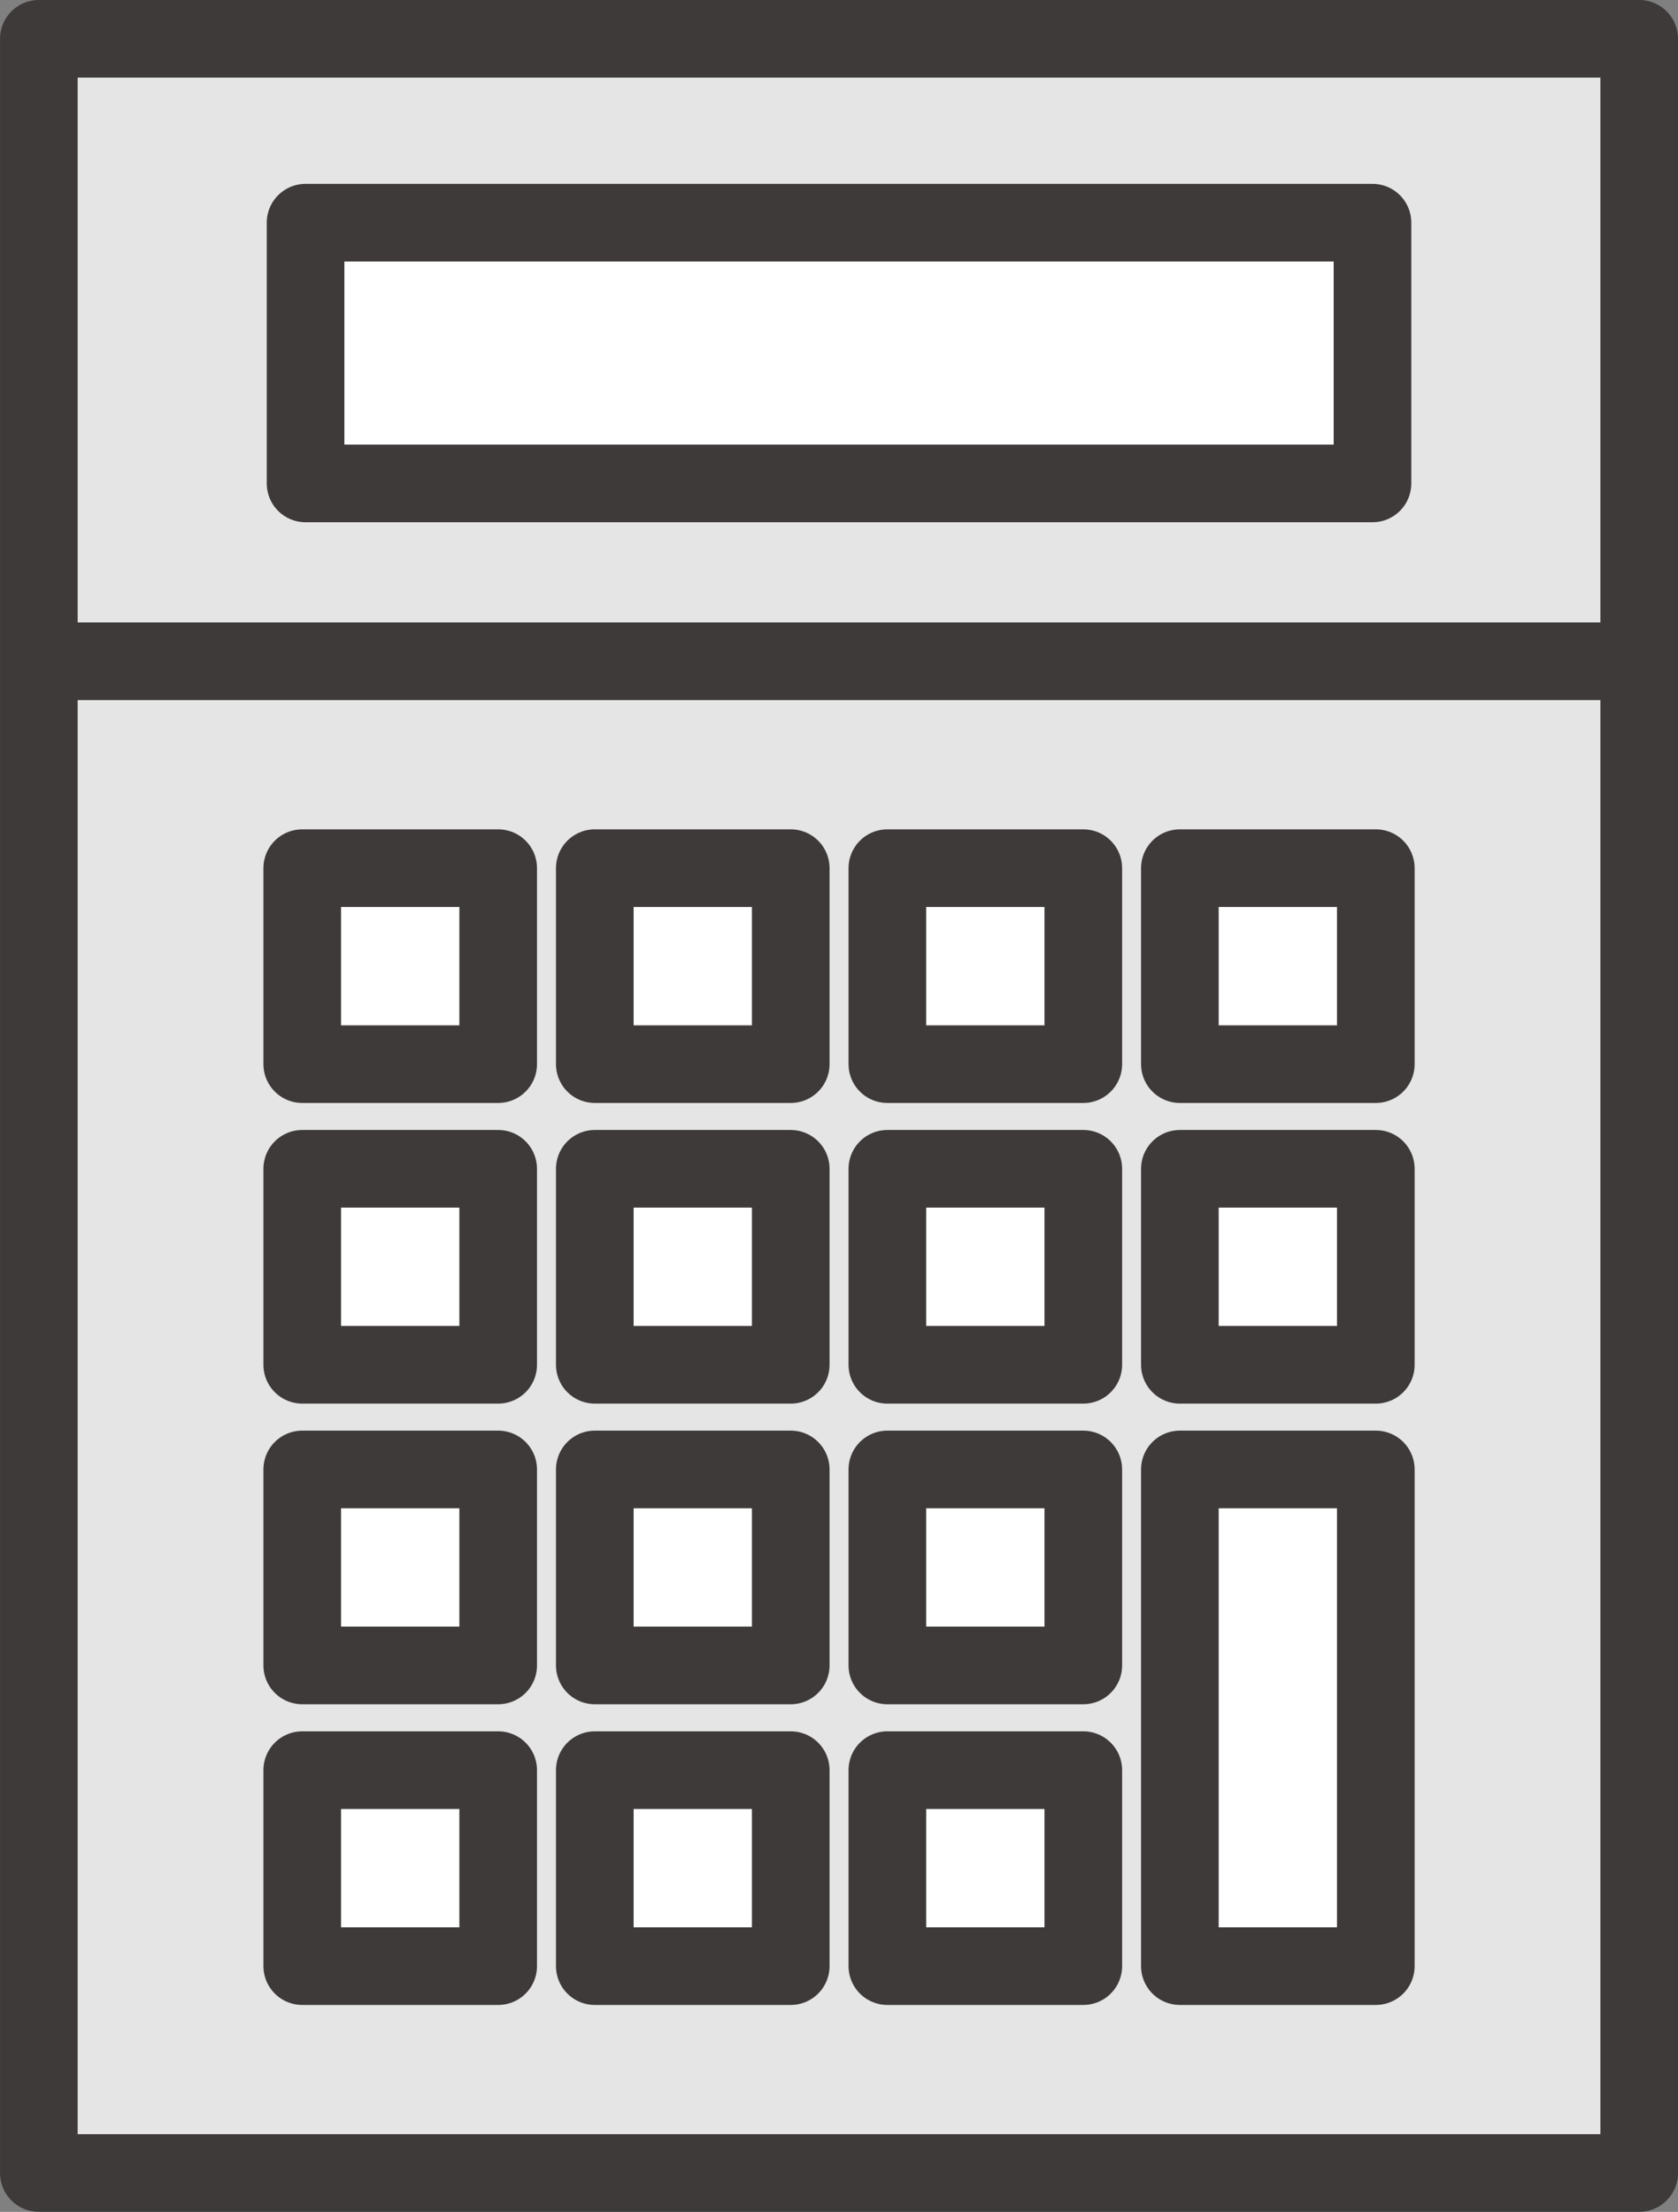
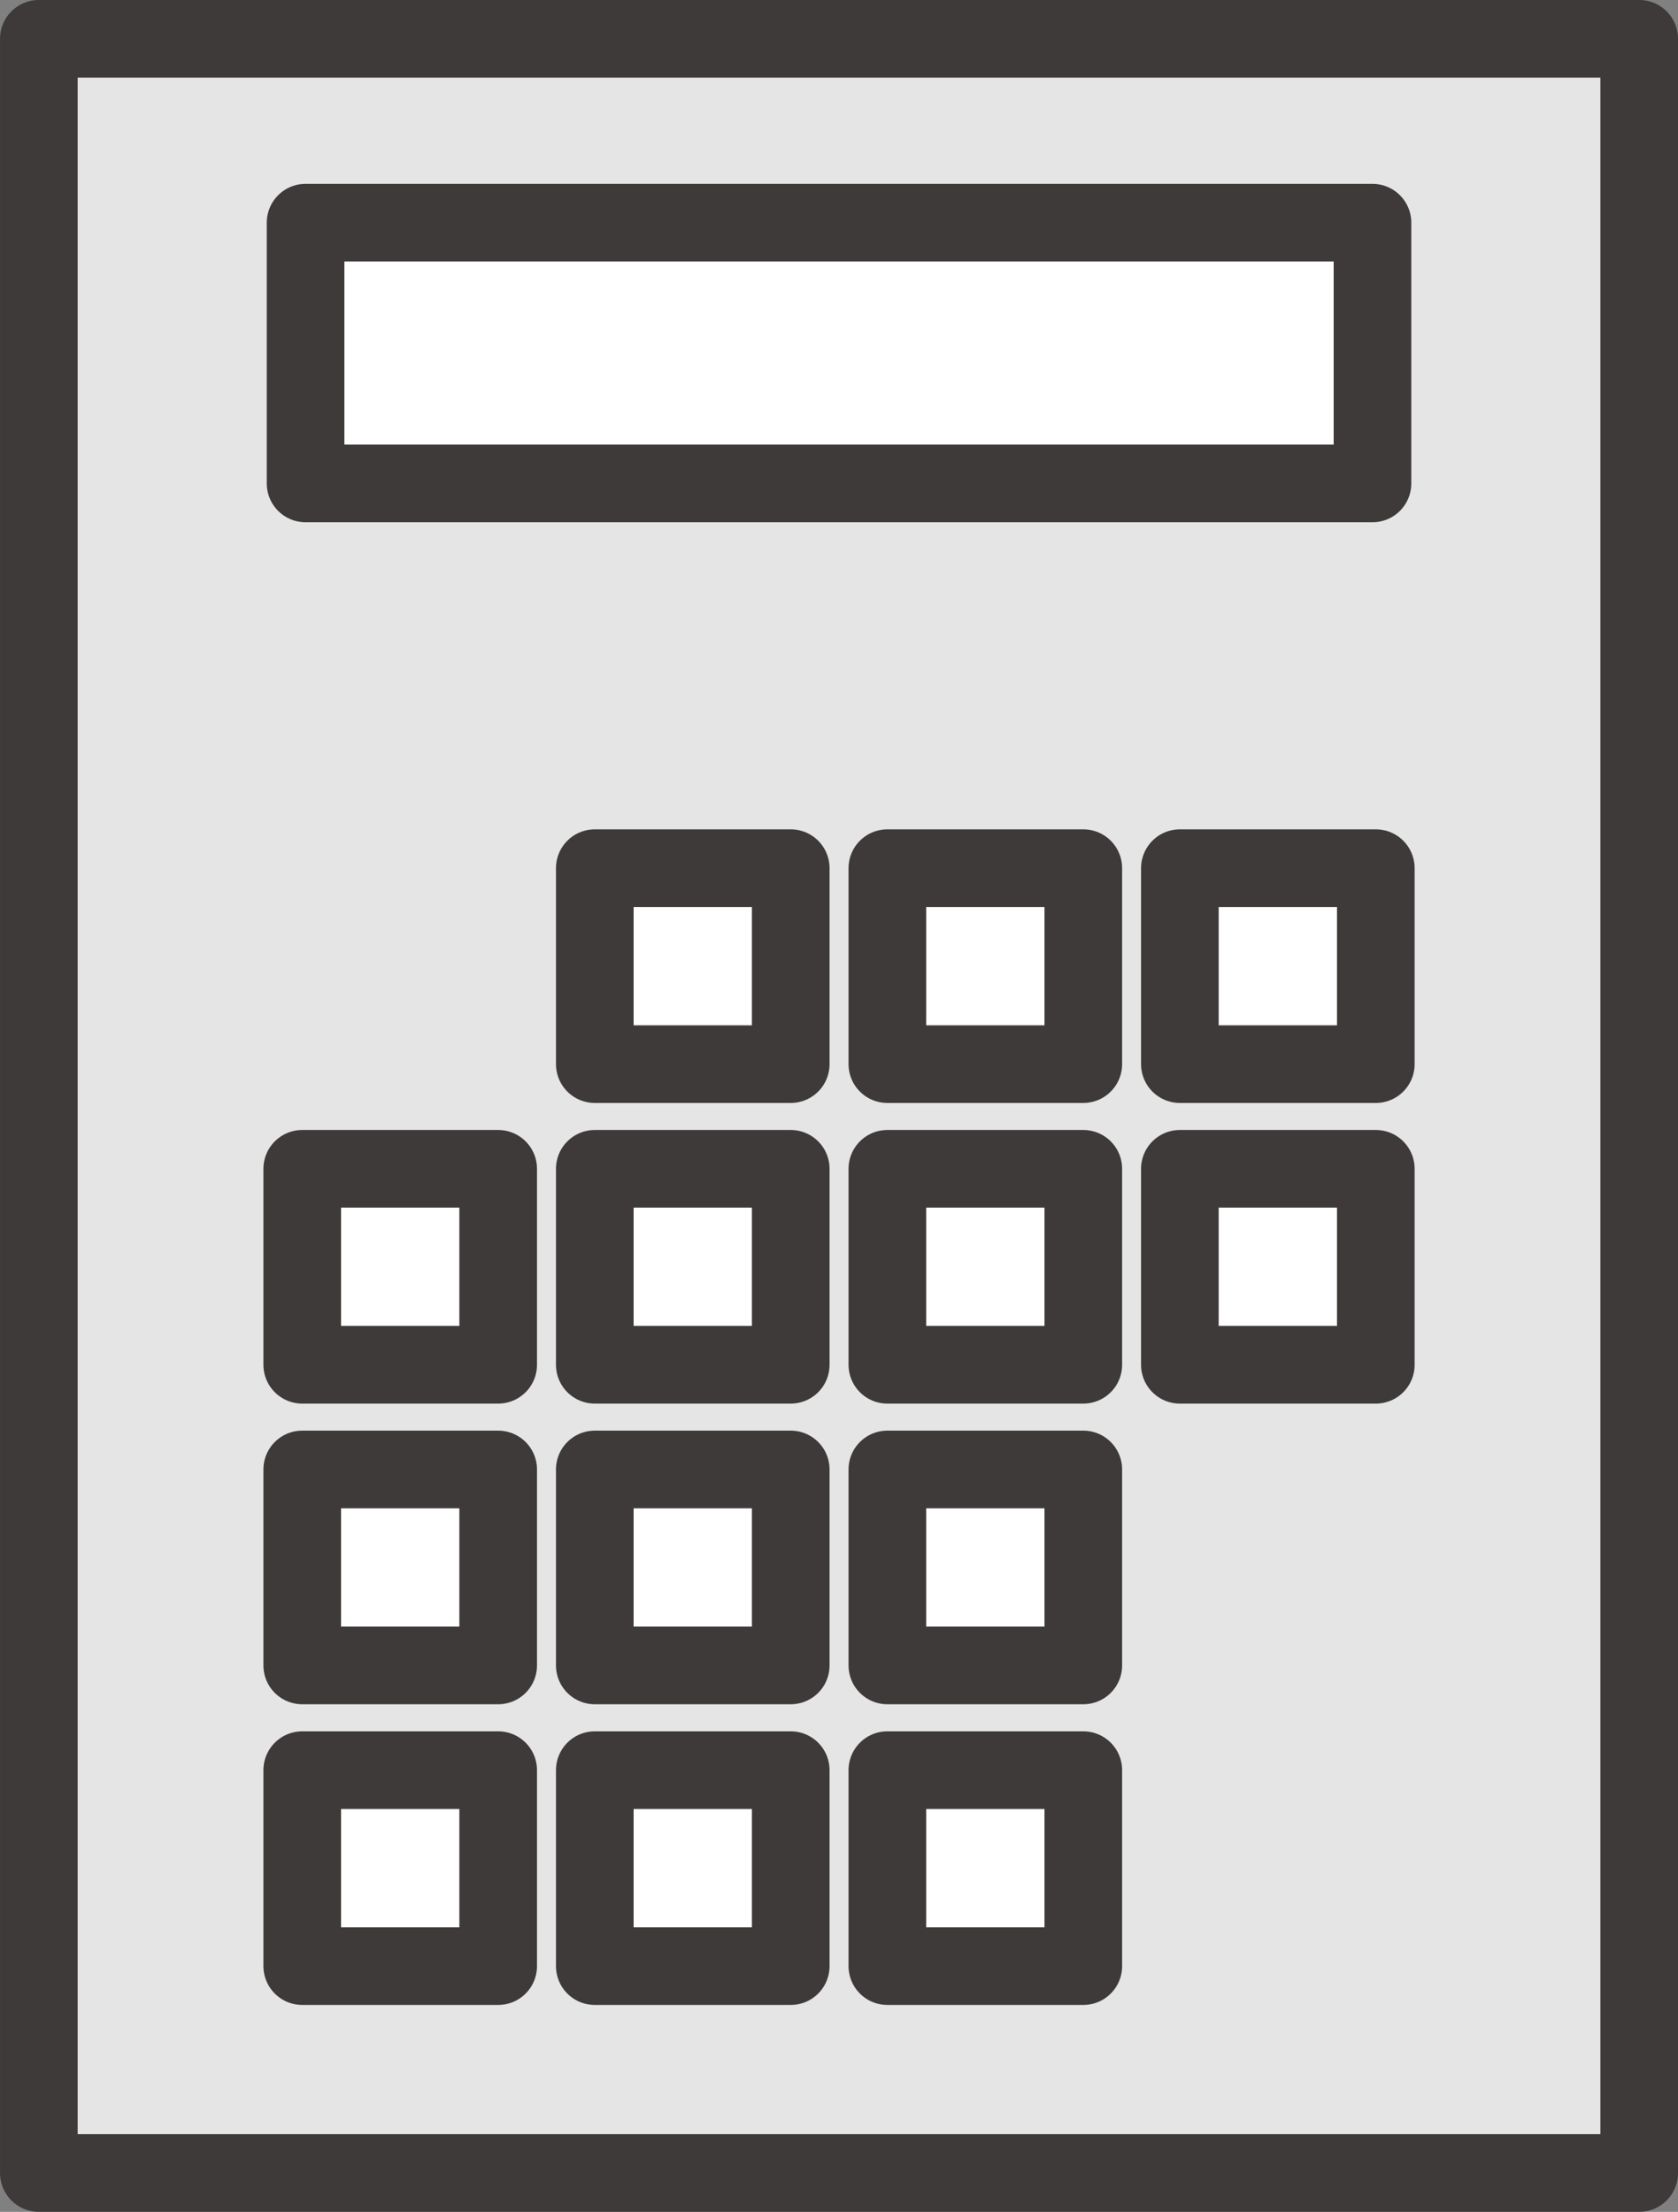
<svg xmlns="http://www.w3.org/2000/svg" width="36.765" height="48.453" viewBox="0 0 36.765 48.453">
  <rect x="0" y="0" width="36.765" height="48.453" fill="#808080" stroke="none" />
  <defs>
    <clipPath id="clip-path">
-       <rect id="長方形_25322" data-name="長方形 25322" width="36" height="47.688" fill="none" stroke="#008cd6" stroke-width="1" />
-     </clipPath>
+       </clipPath>
  </defs>
  <g id="グループ_73425" data-name="グループ 73425" transform="translate(-788.617 -480.805)">
    <g id="グループ_72155" data-name="グループ 72155" transform="translate(-286.485 -1231.956)">
      <rect id="長方形_25304" data-name="長方形 25304" width="35.064" height="46.752" transform="translate(1075.953 1713.611)" fill="#e5e5e5" stroke="#3e3a39" stroke-linejoin="round" stroke-width="1.701" />
      <rect id="長方形_25306" data-name="長方形 25306" width="23.376" height="5.712" transform="translate(1081.797 1717.639)" fill="#fff" stroke="#3e3a39" stroke-linejoin="round" stroke-width="1.701" />
-       <rect id="長方形_25307" data-name="長方形 25307" width="4.293" height="4.293" transform="translate(1081.724 1731.779)" fill="#fff" stroke="#3e3a39" stroke-linejoin="round" stroke-width="1.701" />
      <rect id="長方形_25308" data-name="長方形 25308" width="4.293" height="4.293" transform="translate(1088.134 1731.779)" fill="#fff" stroke="#3e3a39" stroke-linejoin="round" stroke-width="1.701" />
      <rect id="長方形_25309" data-name="長方形 25309" width="4.293" height="4.293" transform="translate(1094.544 1731.779)" fill="#fff" stroke="#3e3a39" stroke-linejoin="round" stroke-width="1.701" />
      <rect id="長方形_25310" data-name="長方形 25310" width="4.293" height="4.293" transform="translate(1081.724 1738.365)" fill="#fff" stroke="#3e3a39" stroke-linejoin="round" stroke-width="1.701" />
      <rect id="長方形_25311" data-name="長方形 25311" width="4.293" height="4.293" transform="translate(1088.134 1738.365)" fill="#fff" stroke="#3e3a39" stroke-linejoin="round" stroke-width="1.701" />
      <rect id="長方形_25312" data-name="長方形 25312" width="4.293" height="4.293" transform="translate(1094.544 1738.365)" fill="#fff" stroke="#3e3a39" stroke-linejoin="round" stroke-width="1.701" />
      <rect id="長方形_25313" data-name="長方形 25313" width="4.293" height="4.293" transform="translate(1081.724 1744.951)" fill="#fff" stroke="#3e3a39" stroke-linejoin="round" stroke-width="1.701" />
      <rect id="長方形_25314" data-name="長方形 25314" width="4.293" height="4.293" transform="translate(1088.134 1744.951)" fill="#fff" stroke="#3e3a39" stroke-linejoin="round" stroke-width="1.701" />
      <rect id="長方形_25315" data-name="長方形 25315" width="4.293" height="4.293" transform="translate(1094.544 1744.951)" fill="#fff" stroke="#3e3a39" stroke-linejoin="round" stroke-width="1.701" />
      <rect id="長方形_25316" data-name="長方形 25316" width="4.293" height="4.293" transform="translate(1081.724 1751.538)" fill="#fff" stroke="#3e3a39" stroke-linejoin="round" stroke-width="1.701" />
      <rect id="長方形_25317" data-name="長方形 25317" width="4.293" height="4.293" transform="translate(1088.134 1751.538)" fill="#fff" stroke="#3e3a39" stroke-linejoin="round" stroke-width="1.701" />
      <rect id="長方形_25318" data-name="長方形 25318" width="4.293" height="4.293" transform="translate(1094.544 1751.538)" fill="#fff" stroke="#3e3a39" stroke-linejoin="round" stroke-width="1.701" />
      <rect id="長方形_25319" data-name="長方形 25319" width="4.293" height="4.293" transform="translate(1100.953 1731.779)" fill="#fff" stroke="#3e3a39" stroke-linejoin="round" stroke-width="1.701" />
      <rect id="長方形_25320" data-name="長方形 25320" width="4.293" height="4.293" transform="translate(1100.953 1738.365)" fill="#fff" stroke="#3e3a39" stroke-linejoin="round" stroke-width="1.701" />
-       <rect id="長方形_25321" data-name="長方形 25321" width="4.293" height="10.88" transform="translate(1100.953 1744.951)" fill="#fff" stroke="#3e3a39" stroke-linejoin="round" stroke-width="1.701" />
      <g id="グループ_12471" data-name="グループ 12471" transform="translate(1075.485 1713.143)">
        <g id="グループ_12470" data-name="グループ 12470" clip-path="url(#clip-path)">
          <path id="パス_30377" data-name="パス 30377" d="M0,0H35.064" transform="translate(0.468 14.104)" fill="none" stroke="#3e3a39" stroke-width="1.701" />
        </g>
      </g>
    </g>
  </g>
</svg>